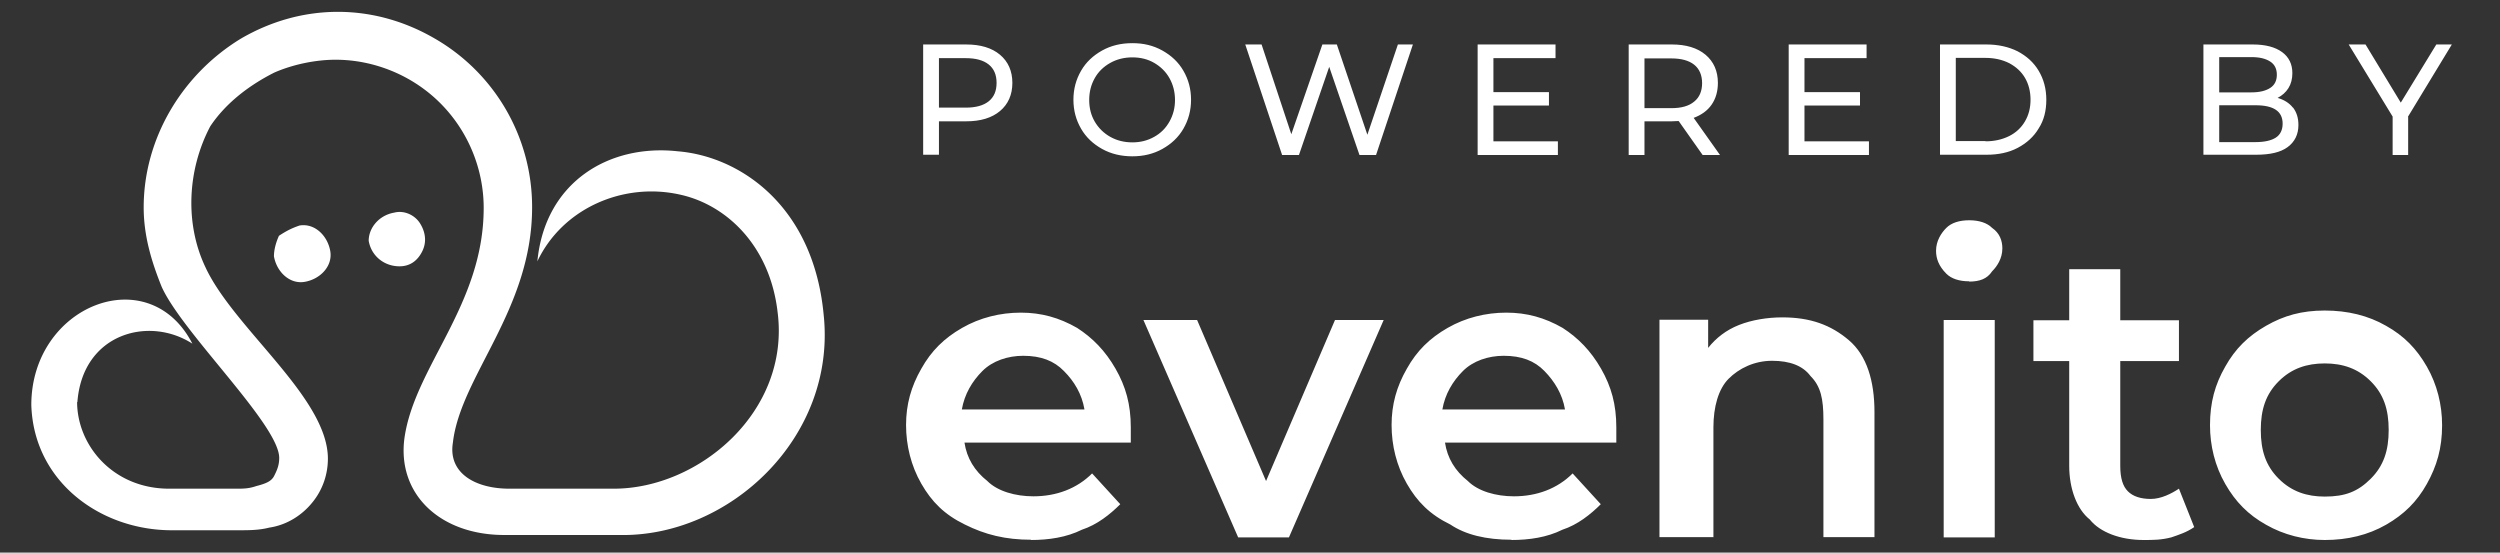
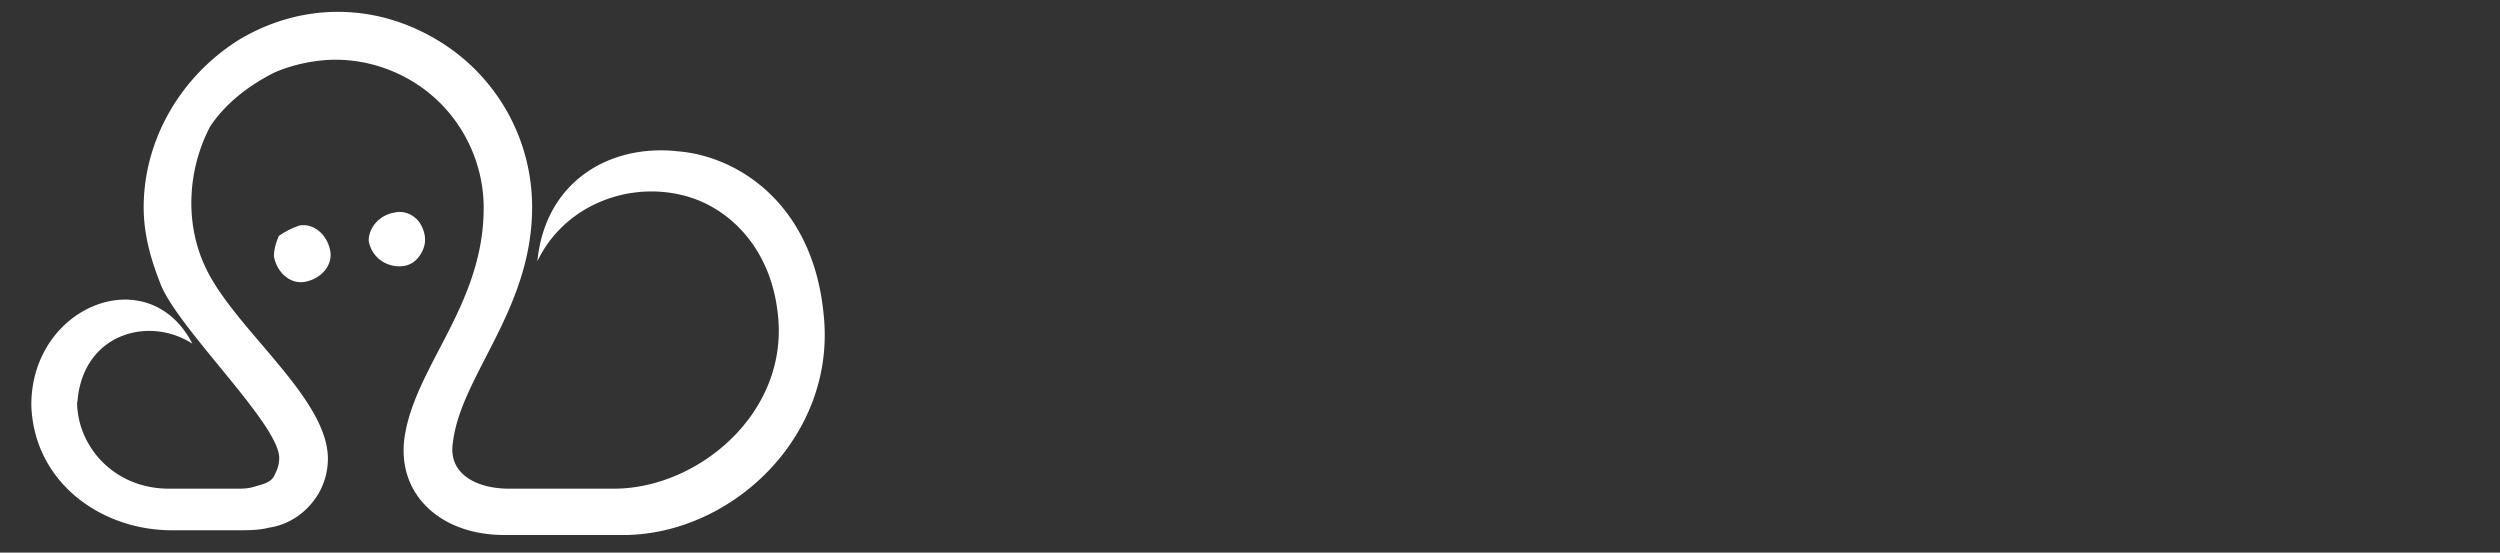
<svg xmlns="http://www.w3.org/2000/svg" id="Layer_1" viewBox="0 0 95 21">
  <rect x="0" y="0" width="95" height="21" fill="#333333" stroke="none" />
  <defs>
    <style>.cls-1,.cls-2{fill:#fff}.cls-2{fill-rule:evenodd}</style>
  </defs>
  <path d="M2.93 15.27c0 1.65 1.36 3.3 3.5 3.3h2.53c.29 0 .49 0 .78-.1.39-.1.58-.19.68-.39s.19-.39.19-.68c0-1.26-3.69-4.76-4.47-6.51-.39-.97-.68-1.94-.68-3.01 0-2.62 1.46-5.05 3.69-6.41 2.33-1.36 5.05-1.36 7.38 0a7.383 7.383 0 0 1 3.69 6.41c0 3.89-2.72 6.41-3.01 8.94-.19 1.17.87 1.75 2.14 1.75h3.98c3.21 0 6.7-2.91 6.22-6.7-.29-2.53-1.94-4.08-3.69-4.47-2.14-.49-4.47.49-5.44 2.53.29-3.01 2.72-4.47 5.34-4.18 2.33.19 5.15 2.04 5.54 6.22.49 4.66-3.6 8.45-7.77 8.36h-4.37c-2.43 0-4.08-1.55-3.79-3.69.39-2.72 3.01-5.05 3.01-8.74 0-1.46-.58-2.91-1.65-3.98s-2.53-1.65-3.98-1.65c-.78 0-1.65.19-2.33.49-.97.49-1.85 1.17-2.43 2.04-.87 1.65-.97 3.69-.19 5.34 1.07 2.33 4.66 4.96 4.66 7.29 0 .58-.19 1.17-.58 1.65-.39.49-.97.87-1.65.97-.39.1-.78.1-1.17.1H6.53c-2.72 0-5.25-1.85-5.34-4.76 0-3.79 4.47-5.54 6.12-2.33-1.65-1.07-4.18-.39-4.37 2.23Zm12.05-7.19c.39-.1.78.1.97.39.19.29.29.68.1 1.07-.19.39-.49.58-.87.58-.58 0-1.07-.39-1.17-.97 0-.49.39-.97.97-1.07Zm-3.6.49c.58-.1 1.07.39 1.17.97.1.58-.39 1.07-.97 1.17-.58.1-1.07-.39-1.17-.97 0-.29.1-.58.19-.78.29-.19.49-.29.78-.39Z" class="cls-2" />
-   <path d="M39.17 20.52c.68 0 1.36-.1 1.94-.39.58-.19 1.07-.58 1.46-.97l-1.07-1.17c-.58.58-1.36.87-2.23.87-.68 0-1.36-.19-1.75-.58-.49-.39-.78-.87-.87-1.46h6.32v-.58c0-.87-.19-1.55-.58-2.23-.39-.68-.87-1.17-1.46-1.55-.68-.39-1.36-.58-2.14-.58s-1.55.19-2.23.58c-.68.39-1.17.87-1.55 1.55-.39.68-.58 1.36-.58 2.14s.19 1.55.58 2.23c.39.68.87 1.17 1.65 1.55.78.39 1.55.58 2.53.58Zm2.04-4.96h-4.66c.1-.58.39-1.07.78-1.46.39-.39.97-.58 1.55-.58.68 0 1.17.19 1.55.58.39.39.68.87.78 1.46Zm7.77 4.86 3.6-8.26h-1.85l-2.62 6.12-2.62-6.12h-2.04l3.6 8.26h1.94Zm8.45.1c.68 0 1.36-.1 1.94-.39.58-.19 1.07-.58 1.46-.97l-1.07-1.17c-.58.58-1.36.87-2.23.87-.68 0-1.36-.19-1.75-.58-.49-.39-.78-.87-.87-1.46h6.51v-.58c0-.87-.19-1.55-.58-2.23-.39-.68-.87-1.17-1.46-1.55-.68-.39-1.36-.58-2.14-.58s-1.55.19-2.23.58c-.68.39-1.17.87-1.55 1.55-.39.68-.58 1.36-.58 2.14s.19 1.55.58 2.23c.39.68.87 1.17 1.65 1.55.58.39 1.36.58 2.33.58Zm2.04-4.96h-4.66c.1-.58.39-1.07.78-1.46.39-.39.97-.58 1.55-.58.68 0 1.17.19 1.55.58s.68.87.78 1.46Zm5.64 4.86v-4.18c0-.78.19-1.46.58-1.85s.97-.68 1.65-.68 1.17.19 1.46.58c.39.39.49.87.49 1.65v4.47h1.94v-4.76c0-1.17-.29-2.14-.97-2.72s-1.46-.87-2.53-.87c-.58 0-1.17.1-1.65.29s-.87.49-1.17.87v-1.07h-1.85v8.26h2.04Zm9.72-9.72c.39 0 .68-.1.87-.39.19-.19.39-.49.39-.87 0-.29-.1-.58-.39-.78-.19-.19-.49-.29-.87-.29s-.68.1-.87.29c-.19.19-.39.49-.39.87 0 .29.1.58.39.87.19.19.49.29.87.29Zm.97 9.72v-8.26h-1.94v8.26h1.94Zm5.64.1c.39 0 .68 0 1.07-.1.29-.1.58-.19.87-.39l-.58-1.46c-.29.19-.68.39-1.07.39s-.68-.1-.87-.29c-.19-.19-.29-.49-.29-.97v-3.98h2.23v-1.55h-2.23v-1.94h-1.94v1.94h-1.36v1.55h1.36v3.98c0 .87.29 1.65.78 2.04.39.49 1.17.78 2.04.78Zm6.9 0c.87 0 1.65-.19 2.33-.58.68-.39 1.17-.87 1.55-1.55s.58-1.36.58-2.23c0-.78-.19-1.55-.58-2.23s-.87-1.17-1.55-1.55c-.68-.39-1.46-.58-2.33-.58s-1.55.19-2.23.58c-.68.39-1.17.87-1.55 1.55-.39.68-.58 1.36-.58 2.23 0 .78.19 1.55.58 2.23.39.68.87 1.17 1.55 1.55.68.39 1.46.58 2.23.58Zm0-1.65c-.68 0-1.26-.19-1.75-.68s-.68-1.07-.68-1.85.19-1.36.68-1.85 1.07-.68 1.75-.68 1.26.19 1.75.68.68 1.07.68 1.85-.19 1.36-.68 1.85-.97.68-1.75.68ZM38 2.08c.31.26.47.62.47 1.07s-.16.81-.47 1.07c-.31.26-.74.39-1.28.39h-1.04v1.27h-.6V1.69h1.64c.54 0 .97.13 1.28.39Zm-.43 1.77c.2-.16.3-.39.3-.7s-.1-.54-.3-.7c-.2-.16-.49-.24-.87-.24h-1.02v1.88h1.02c.38 0 .67-.08.87-.24ZM41.88 5.66c-.34-.19-.61-.44-.8-.77-.19-.33-.29-.69-.29-1.1s.1-.77.29-1.1c.19-.33.46-.58.8-.77.34-.19.72-.28 1.15-.28s.8.09 1.14.28c.34.19.61.44.8.77s.29.69.29 1.1-.1.77-.29 1.1-.46.58-.8.77c-.34.19-.72.28-1.14.28s-.81-.09-1.15-.28Zm1.98-.46c.25-.14.44-.33.58-.58s.21-.52.21-.82-.07-.58-.21-.83-.34-.44-.58-.58-.52-.21-.83-.21-.59.07-.84.21-.45.33-.59.58-.21.52-.21.83.07.58.21.82.34.44.59.58c.25.14.53.21.84.21s.58-.07.83-.21ZM53.69 1.69l-1.4 4.2h-.63l-1.15-3.35-1.15 3.35h-.64l-1.4-4.2h.62l1.13 3.41 1.18-3.41h.55l1.16 3.43 1.16-3.43h.57ZM59.2 5.37v.52h-3.05v-4.2h2.96v.52h-2.36V3.5h2.11v.51h-2.11v1.36h2.45ZM64.7 5.89l-.91-1.29c-.11 0-.2.01-.26.01h-1.04v1.28h-.6v-4.2h1.64c.54 0 .97.13 1.28.39.31.26.47.62.47 1.07 0 .32-.08.6-.24.83-.16.23-.39.39-.68.5l1 1.41h-.65Zm-.32-2.03c.2-.16.3-.4.3-.7s-.1-.54-.3-.7c-.2-.16-.49-.24-.87-.24h-1.02v1.89h1.02c.38 0 .67-.08.87-.25ZM71.02 5.37v.52h-3.05v-4.2h2.96v.52h-2.36V3.5h2.11v.51h-2.11v1.36h2.45ZM73.72 1.69h1.77c.44 0 .84.09 1.18.26.34.18.61.42.8.74.19.32.29.68.29 1.1s-.09.78-.29 1.09c-.19.32-.46.56-.8.74-.34.18-.74.26-1.18.26h-1.77V1.69Zm1.73 3.68c.34 0 .64-.07.9-.2s.46-.32.6-.56c.14-.24.21-.51.21-.82s-.07-.59-.21-.83c-.14-.24-.34-.42-.6-.56-.26-.13-.56-.2-.9-.2h-1.13v3.16h1.13ZM87.13 4.08c.14.18.21.4.21.67 0 .36-.14.64-.41.84-.27.2-.67.29-1.2.29h-2V1.69h1.88c.48 0 .85.1 1.11.29.26.19.39.46.39.8 0 .22-.05.41-.15.57-.1.16-.24.28-.41.37.24.07.44.19.58.37Zm-2.8-1.91v1.34h1.23c.31 0 .54-.06.71-.17s.25-.28.25-.5-.08-.39-.25-.5-.4-.17-.71-.17h-1.23Zm2.15 3.06c.17-.11.26-.29.26-.53 0-.47-.34-.7-1.03-.7h-1.38v1.4h1.38c.34 0 .6-.06.77-.17ZM91.51 4.44v1.45h-.59V4.43l-1.67-2.74h.64l1.34 2.21 1.35-2.21h.59L91.5 4.44Z" class="cls-1" />
</svg>